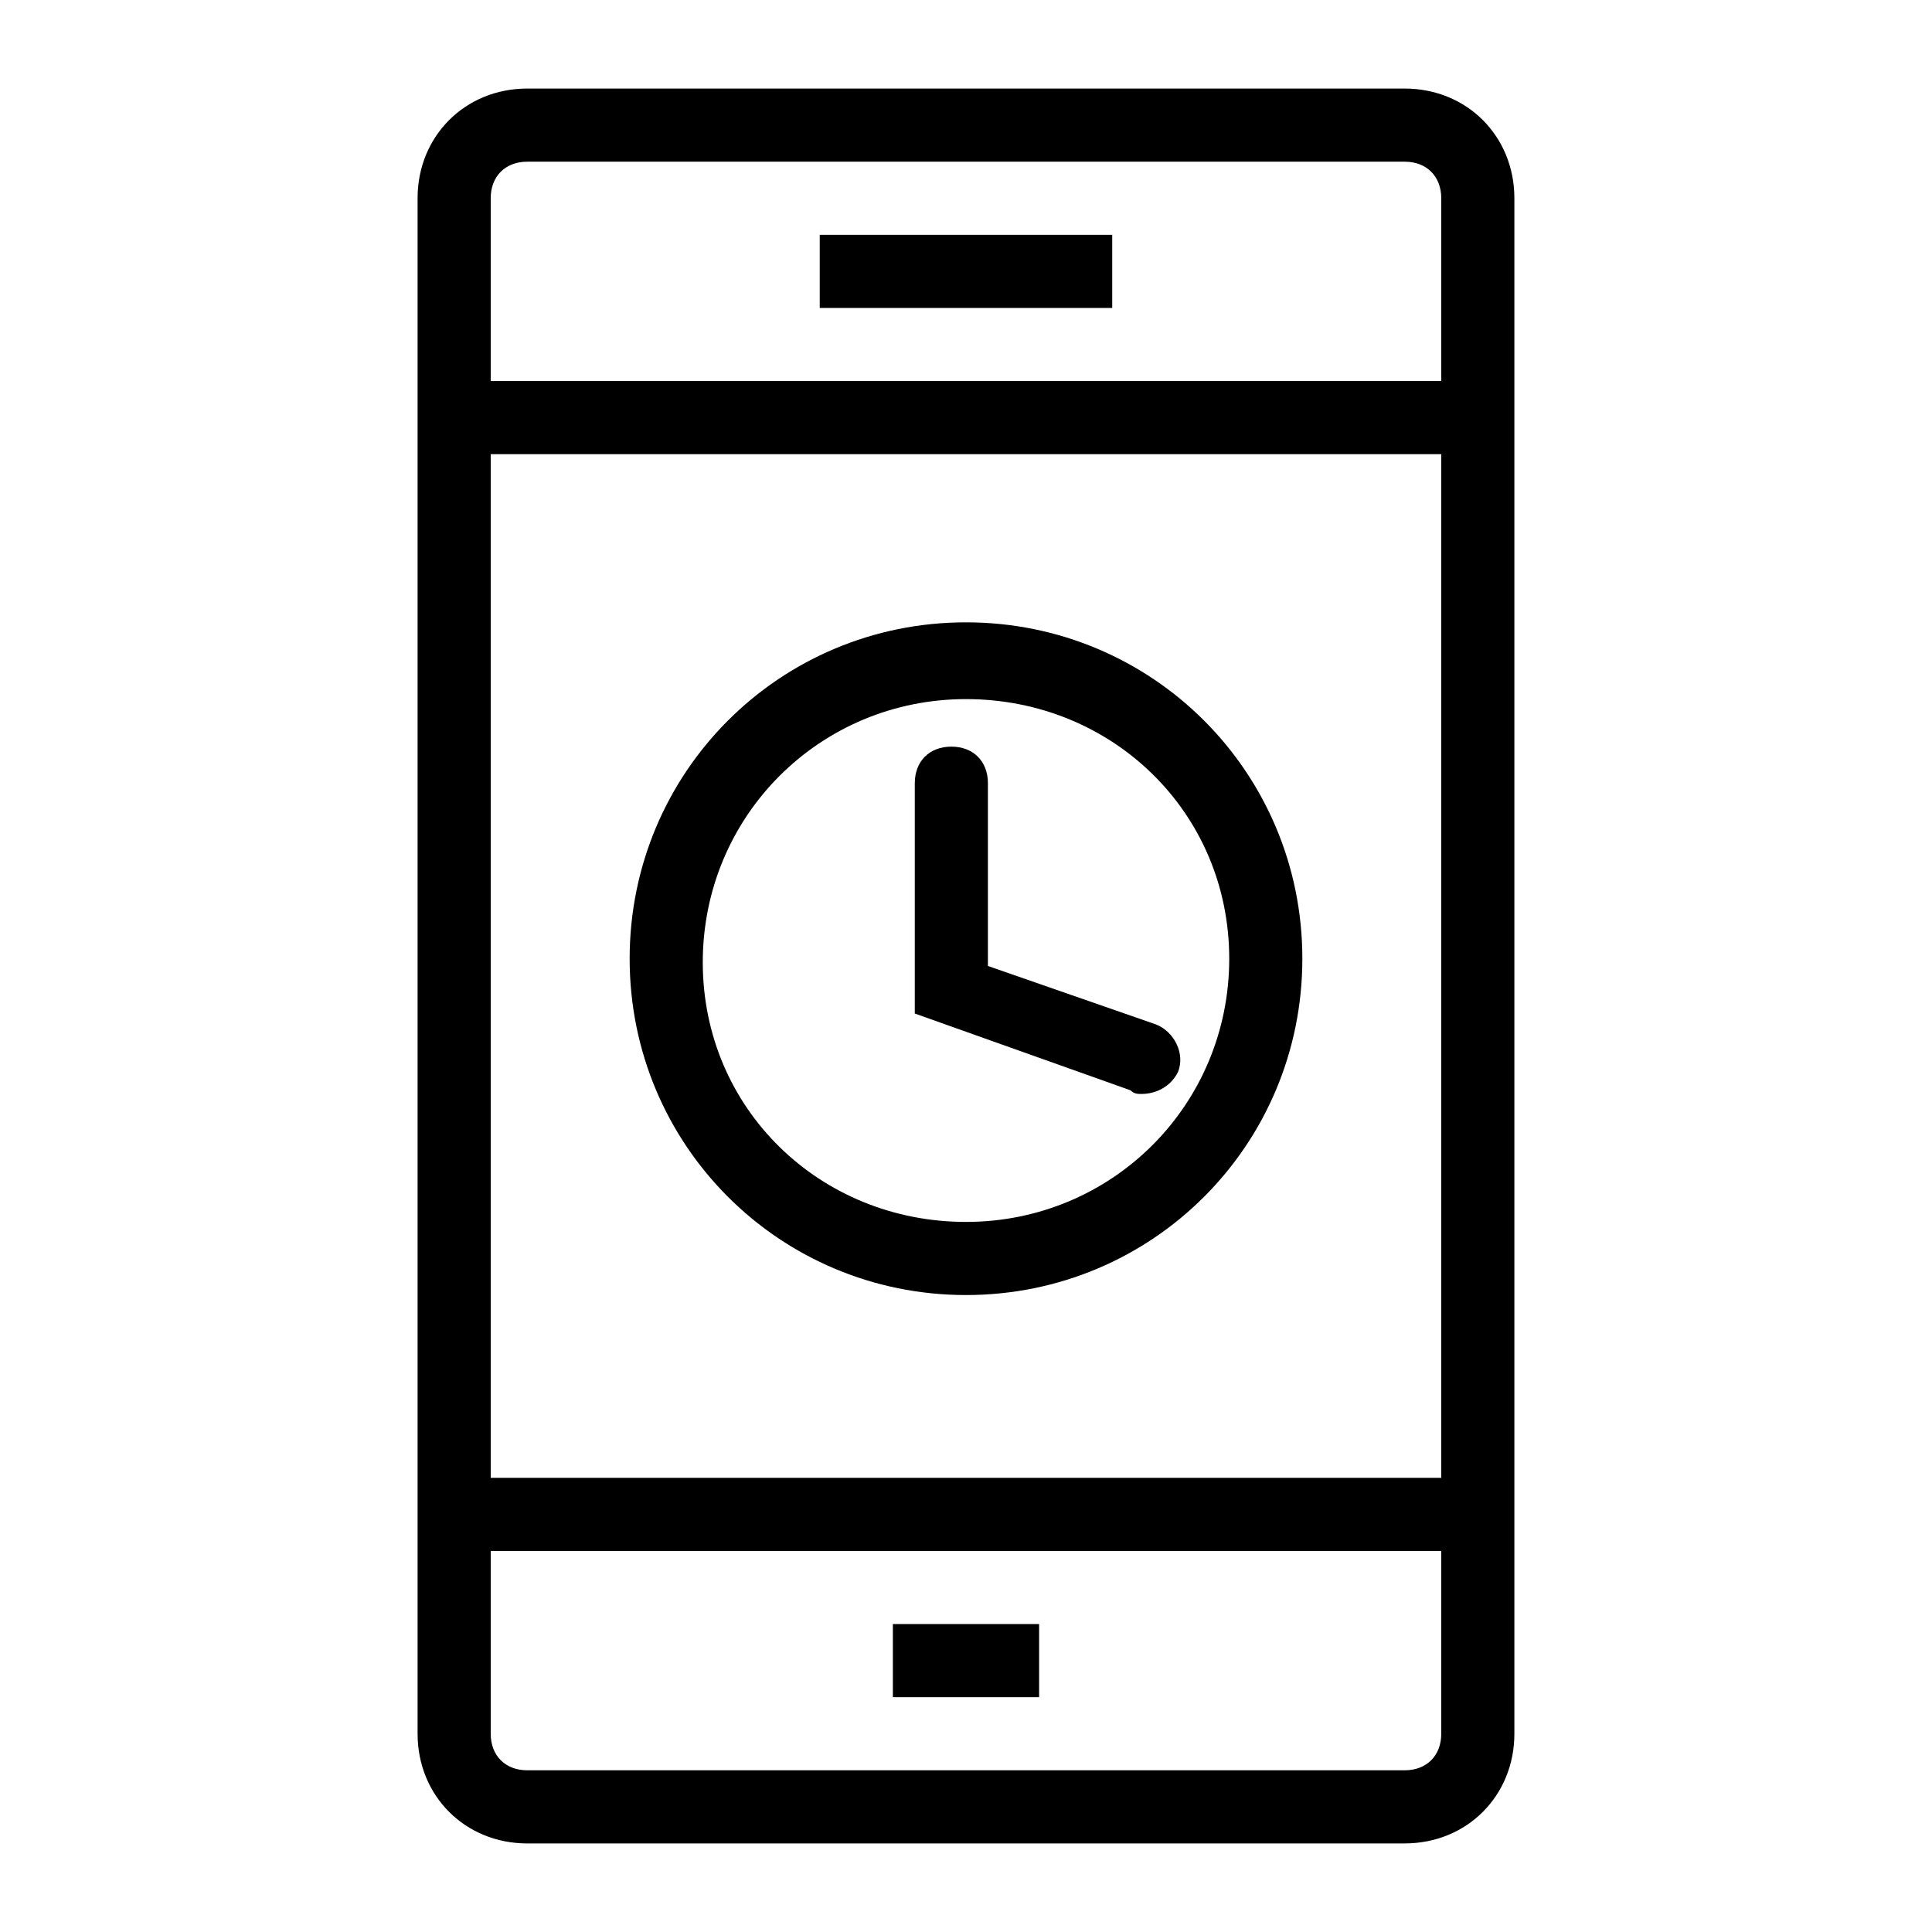
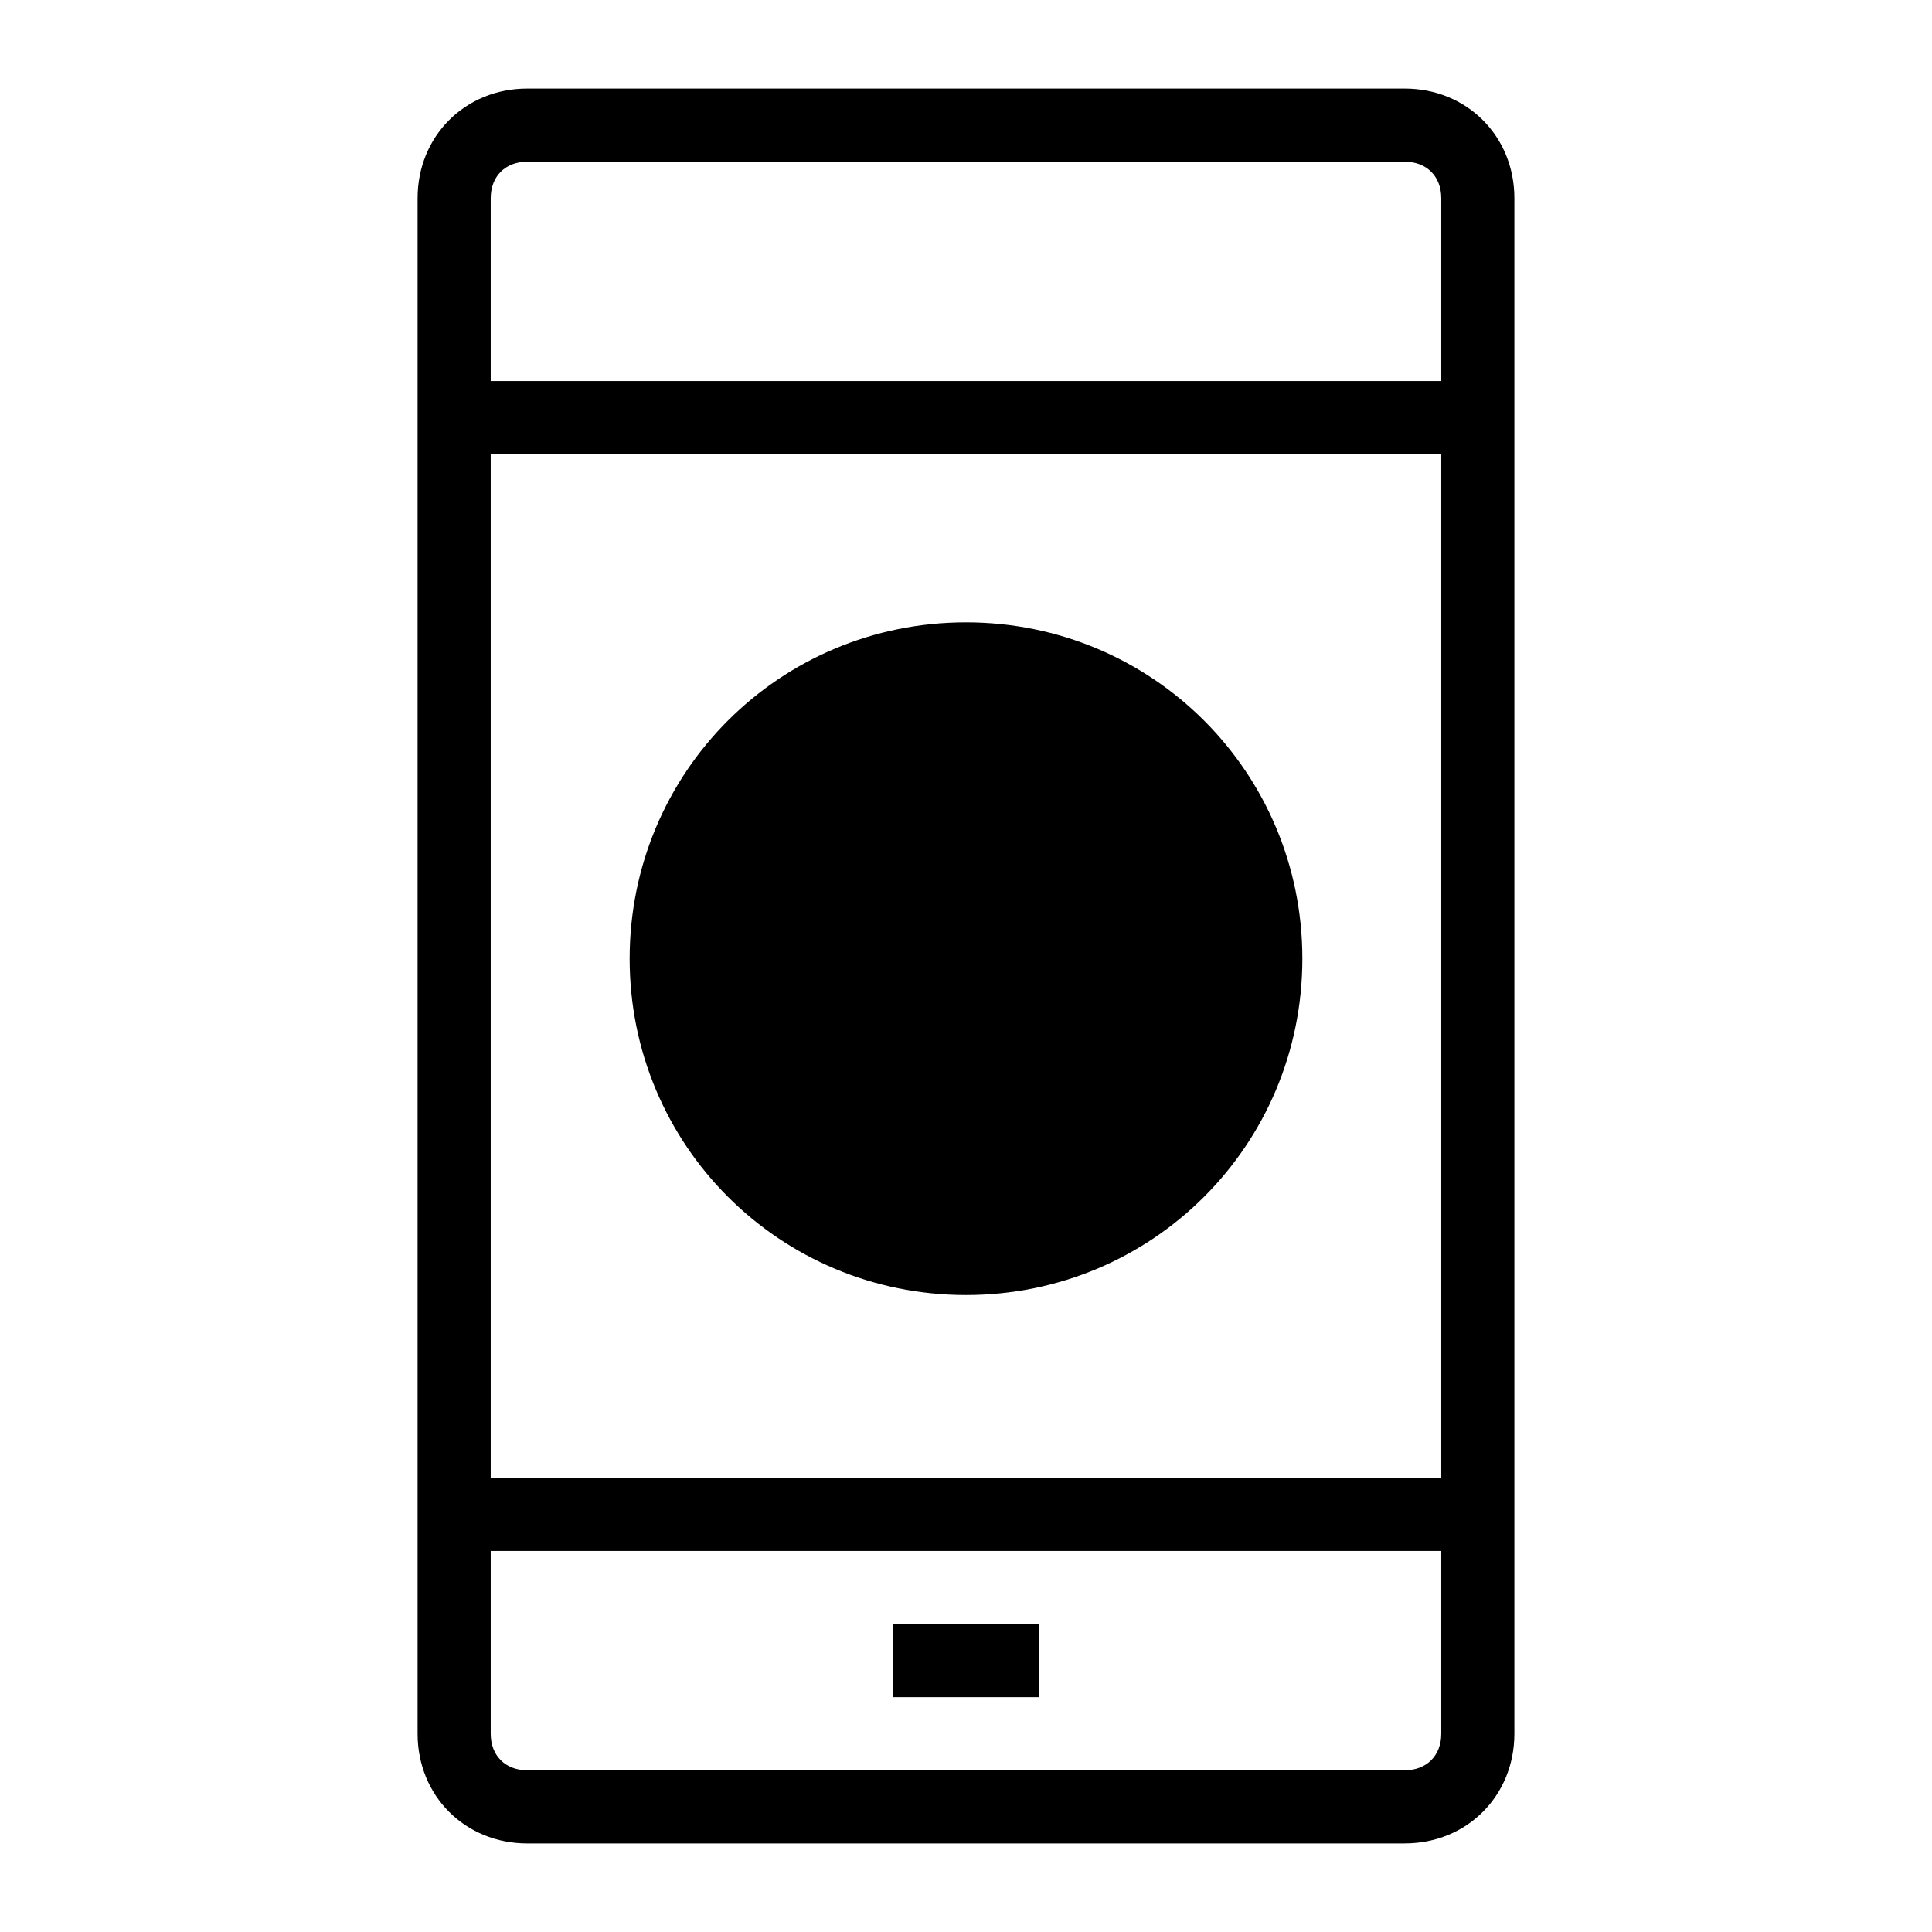
<svg xmlns="http://www.w3.org/2000/svg" fill="#000000" width="800px" height="800px" version="1.1" viewBox="144 144 512 512">
  <g>
    <path d="m380.62 574.39h38.754v19.379h-38.754z" />
    <path d="m516.26 632.53h-232.53c-16.469 0-29.066-12.594-29.066-29.066v-406.93c0-16.469 12.594-29.066 29.066-29.066h232.53c16.469 0 29.066 12.594 29.066 29.066v406.92c0 16.473-12.594 29.07-29.066 29.07zm-232.53-445.68c-5.812 0-9.688 3.875-9.688 9.688v406.92c0 5.812 3.875 9.688 9.688 9.688h232.53c5.812 0 9.688-3.875 9.688-9.688v-406.92c0-5.812-3.875-9.688-9.688-9.688z" />
-     <path d="m361.24 206.23h77.508v19.379h-77.508z" />
    <path d="m264.36 535.64h271.28v19.379h-271.28z" />
    <path d="m264.36 244.98h271.28v19.379h-271.28z" />
-     <path d="m400 487.2c-49.41 0-89.137-39.723-89.137-89.137 0-49.41 39.723-89.137 89.137-89.137 49.41 0 89.137 39.723 89.137 89.137-0.004 49.414-39.727 89.137-89.137 89.137zm0-157.93c-38.754 0-69.758 31.004-69.758 69.758 0 38.758 31 68.793 69.758 68.793 38.754 0 69.758-31.004 69.758-69.758 0-38.758-31.004-68.793-69.758-68.793z" />
+     <path d="m400 487.2c-49.41 0-89.137-39.723-89.137-89.137 0-49.41 39.723-89.137 89.137-89.137 49.41 0 89.137 39.723 89.137 89.137-0.004 49.414-39.727 89.137-89.137 89.137zm0-157.93z" />
    <path d="m446.5 433.91c-0.969 0-1.938 0-2.906-0.969l-57.164-20.348v-61.039c0-5.812 3.875-9.688 9.688-9.688s9.688 3.875 9.688 9.688v48.441l44.566 15.5c4.844 1.938 7.75 7.75 5.812 12.594-1.934 3.883-5.809 5.82-9.684 5.82z" />
  </g>
</svg>